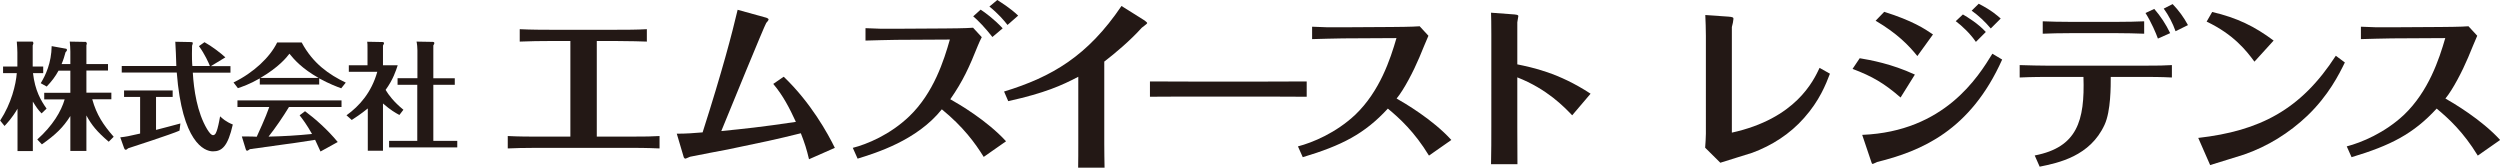
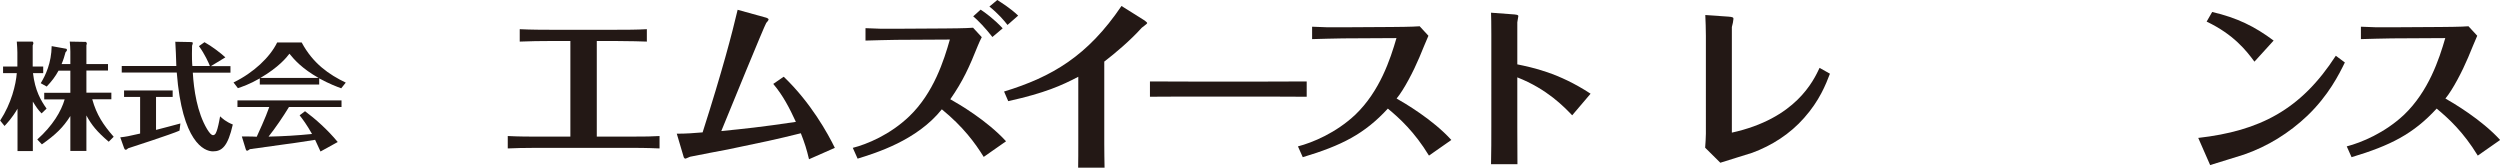
<svg xmlns="http://www.w3.org/2000/svg" id="_レイヤー_2" data-name="レイヤー 2" viewBox="0 0 171.29 11.5">
  <defs>
    <style>
      .cls-1 {
        fill: #231815;
      }
    </style>
  </defs>
  <g id="_文字" data-name="文字">
    <g>
      <g>
        <path class="cls-1" d="m2.86,7.78c-.26-.26-.38-.45-.61-.82v3.39h-1.05v-2.9c-.38.65-.73,1.01-.89,1.18l-.3-.37c.77-1.17,1.08-2.47,1.14-3.25H.21v-.45h.98v-.97c0-.13-.02-.54-.04-.74h1.09s.05.08.05.09c0,.05-.03.12-.05.17v1.45h.72v.45h-.7c.14,1.2.54,1.88.93,2.43l-.34.33Zm-.31,1.78c1.07-.96,1.64-1.93,1.88-2.75h-1.4v-.45h1.79v-1.52h-.81c-.22.41-.47.73-.81,1.09l-.41-.23c.34-.55.73-1.39.75-2.54l1,.18s.05.04.05.08c0,.05-.06.13-.1.16-.07.26-.14.5-.27.81h.6v-.86c0-.14-.02-.55-.04-.68l1.11.02s.06.07.06.09c0,.05-.02.11-.03.14v1.29h1.48v.44h-1.48v1.52h1.71v.45h-1.31c.3,1.08.77,1.77,1.47,2.57l-.34.34c-.81-.69-1.18-1.15-1.53-1.8v2.43h-1.1v-2.39c-.5.79-1.01,1.28-1.95,1.94l-.32-.34Z" />
        <path class="cls-1" d="m10.69,8.9c.26-.07,1.44-.37,1.67-.44l-.06.49c-.53.24-3.39,1.17-3.52,1.21-.11.1-.13.1-.16.1-.07,0-.1-.06-.12-.12l-.26-.73c.43-.05.53-.07,1.36-.26v-2.51h-1.1v-.44h3.33v.44h-1.14v2.25Zm2.34-6.02c.08,0,.18,0,.18.07,0,.04-.03.12-.05.18-.02.85,0,1.19.02,1.39h1.2c-.06-.17-.37-.85-.75-1.36l.38-.27c.49.27,1.11.74,1.43,1.04l-.99.6h1.34v.45h-2.58c.07,1.17.29,2.71.98,3.87.17.27.29.41.41.41.16,0,.23-.21.3-.45.1-.36.14-.65.18-.84.15.14.39.37.87.56-.34,1.51-.75,1.84-1.36,1.84s-2.11-.65-2.48-5.4h-3.77v-.45h3.74c0-.3-.06-1.52-.07-1.66l1.04.02Z" />
        <path class="cls-1" d="m21.87,5.79h-4.07v-.42c-.69.4-1.23.58-1.5.67l-.3-.39c1.38-.67,2.5-1.73,2.99-2.74h1.68c.77,1.44,1.87,2.2,3.02,2.75l-.31.39c-.3-.11-.79-.29-1.51-.68v.42Zm-.97,1.83c.69.51,1.55,1.27,2.24,2.11l-1.18.65c-.14-.31-.24-.53-.37-.8-.68.1-1.36.22-2.03.3-.24.03-2.23.31-2.44.34-.02.02-.15.11-.18.11-.06,0-.09-.06-.1-.1l-.27-.88c.16,0,.87,0,1.02.02.11-.25.61-1.31.86-2.04h-2.18v-.45h7.13v.45h-3.6c-.38.63-.93,1.44-1.4,2.03,1-.02,1.99-.08,2.98-.18-.36-.64-.64-1.01-.85-1.28l.37-.28Zm.93-2.28c-1.13-.64-1.66-1.24-2-1.66-.18.24-.72.92-1.99,1.66h4Z" />
-         <path class="cls-1" d="m27.37,7.88c-.28-.15-.6-.33-1.13-.79v3.24h-1.04v-2.9c-.49.4-.89.65-1.1.79l-.36-.32c.89-.64,1.71-1.56,2.11-2.98h-1.95v-.45h1.28v-1.04c0-.37,0-.45-.02-.57l1.05.02s.1,0,.1.07c0,.04,0,.05-.07.17v1.35h1.01c-.13.39-.31.97-.83,1.69.21.35.56.82,1.22,1.36l-.27.35Zm-.13-2.07v-.45h1.36v-1.91c0-.17-.02-.43-.06-.6l1.12.02s.1,0,.1.08c0,.05-.02.08-.07.16v2.25h1.47v.45h-1.47v3.84h1.64v.45h-4.67v-.45h1.93v-3.84h-1.36Z" />
      </g>
      <g>
        <path class="cls-1" d="m39.06,2.81h-1.39c-.57,0-1.4.01-2.06.04v-.85c.77.04,1.7.04,2.06.04h4.58c.63,0,1.35,0,2.07-.04v.85c-.38-.01-1.11-.04-2.09-.04h-1.34v6.55h2.32c.98,0,1.57-.01,1.98-.04v.85c-.9-.04-1.67-.04-1.96-.04h-6.5c-.74,0-1.6.02-1.94.04v-.85c.77.04,1.56.04,1.93.04h2.36V2.81Z" />
        <path class="cls-1" d="m53.71,5.27c1.85,1.77,3.01,3.88,3.49,4.86l-1.77.78c-.16-.68-.29-1.09-.56-1.78-1.73.43-2.54.6-5,1.11-.37.07-2.18.41-2.59.5-.05.01-.27.13-.33.13-.04,0-.09-.07-.1-.09-.01-.02-.32-1.09-.48-1.62.66,0,1.18-.04,1.77-.09,1.35-4.22,2.01-6.74,2.4-8.4l1.88.52c.09.02.24.07.24.15,0,.05-.13.2-.16.23-.11.15-2.55,6.11-3.08,7.41,1.59-.16,2.7-.27,5.11-.63-.44-.95-.88-1.81-1.55-2.6l.71-.49Z" />
        <path class="cls-1" d="m67.27,2.54c-.12.23-.16.33-.26.56-.6,1.5-1.03,2.45-1.9,3.7.59.33,2.51,1.45,3.82,2.88l-1.53,1.07c-.59-.95-1.4-2.06-2.87-3.26-1.71,2.14-4.52,2.99-5.77,3.38l-.33-.74c.95-.24,2.55-.89,3.88-2.17,1.67-1.61,2.37-3.84,2.77-5.25l-3.66.02c-.45,0-1.66.04-2.12.05v-.85c.78.04,1.26.05,2.11.04l3.33-.02c.17,0,1.49-.01,1.93-.05l.6.65Zm.73,0c-.48-.61-.96-1.12-1.32-1.42l.51-.46c.27.18.87.6,1.51,1.28l-.71.6Zm1.03-.83c-.22-.29-.65-.79-1.24-1.26l.54-.45c.23.15.89.55,1.43,1.07l-.72.63Z" />
        <path class="cls-1" d="m68.8,6.27c3.27-1,5.72-2.43,8.04-5.86l1.53.96s.23.15.23.21-.31.26-.37.32c-.78.87-1.85,1.77-2.57,2.32v5.61c0,.21.01,1.5.02,1.66h-1.81c.01-.17.01-1.43.01-1.65v-4.58c-1.15.6-2.28,1.11-4.8,1.67l-.29-.67Z" />
        <path class="cls-1" d="m78.79,5.58c.85,0,2.65.01,3.03.01h4.65c.96,0,2.07,0,3.06-.01v1.05c-.73-.01-2.25-.01-3.03-.01h-4.65c-2.12,0-2.39,0-3.06.01v-1.05Z" />
        <path class="cls-1" d="m97.9,10.65c-.98-1.61-2.01-2.55-2.81-3.21-1.59,1.73-3.16,2.53-5.83,3.33l-.33-.74c1-.26,2.6-.92,3.93-2.17,1.68-1.61,2.4-3.8,2.82-5.25l-3.66.02c-.45,0-1.66.04-2.12.05v-.85c.78.04,1.26.05,2.11.04l3.33-.02c.17,0,1.49-.01,1.93-.05l.6.65c-.06.12-.52,1.24-.62,1.48-.4.95-1.06,2.22-1.56,2.82.54.31,2.47,1.43,3.75,2.84l-1.53,1.07Z" />
        <path class="cls-1" d="m102.18,2.4c0-.82-.01-1.21-.02-1.53l1.61.12c.09.01.26.02.26.11,0,.06-.07.37-.07.43v2.88c1.01.21,2.83.57,5.02,2.01l-1.26,1.48c-.55-.57-1.7-1.79-3.76-2.6v3.4c0,.1.01,2.25.01,2.55h-1.81c.02-.77.02-1.83.02-2.6V2.4Z" />
        <path class="cls-1" d="m118.65,9.09c4.39-.96,5.6-3.55,6.02-4.44l.71.4c-.28.73-.71,1.84-1.77,3.03-.96,1.09-2.2,1.89-3.56,2.39-.31.11-1.84.56-2.18.68l-1.04-1.03c.02-.33.05-.66.05-.95V2.45c0-.5-.02-.95-.04-1.42l1.59.11c.29.02.34.06.34.15s-.07.45-.11.56v7.24Z" />
-         <path class="cls-1" d="m127.42,3.99c.71.12,2.16.37,3.78,1.12l-.98,1.57c-1.13-.98-1.94-1.45-3.29-1.96l.49-.73Zm.18,5.25c5.63-.23,7.94-3.98,8.91-5.56l.67.4c-2.18,4.87-5.54,6.27-8.57,7.02-.05.01-.24.13-.31.13-.05,0-.06-.07-.12-.24l-.59-1.75Zm1.5-8.43c1.94.61,2.77,1.16,3.34,1.55l-1.07,1.48c-.6-.74-1.37-1.54-2.86-2.42l.59-.61Zm5.39.18c.31.18,1.04.62,1.57,1.2l-.68.68c-.38-.56-.94-1.09-1.38-1.42l.49-.46Zm1.09-.73c.9.46,1.28.82,1.5,1.01l-.68.68c-.39-.46-.82-.87-1.31-1.22l.49-.48Z" />
-         <path class="cls-1" d="m139.42,10.65c2.9-.56,3.43-2.37,3.33-5.38h-2.42c-.21,0-1.12,0-1.95.04v-.85c.83.02,1.23.04,1.95.04h6.53c1.01,0,1.49-.01,1.95-.04v.85c-.72-.04-1.51-.04-1.93-.04h-2.26c0,.62.01,2.34-.42,3.27-.99,2.17-3.17,2.62-4.45,2.88l-.34-.77Zm2.61-8.38c-.9,0-1.59.02-2.07.04v-.85c.51.02,1.18.04,2.06.04h2.86c.83,0,1.62-.02,2.03-.04v.85c-.59-.02-1.23-.04-1.98-.04h-2.89Zm5.82.37c-.12-.34-.45-1.12-.85-1.75l.6-.28c.45.52.79,1.04,1.09,1.66l-.83.37Zm1.21-.5c-.18-.52-.48-1.1-.81-1.55l.61-.31c.43.45.76.9,1.05,1.44l-.85.42Z" />
        <path class="cls-1" d="m150.61,9.45c4.22-.48,7.04-1.93,9.43-5.63l.62.46c-.4.82-1.12,2.26-2.57,3.65-1.24,1.18-2.72,2.1-4.34,2.66-.33.11-1.95.6-2.32.72l-.82-1.87Zm3.86-5.22c-.56-.76-1.43-1.87-3.28-2.75l.38-.66c1.7.4,2.9.98,4.21,1.96l-1.31,1.44Z" />
        <path class="cls-1" d="m169.76,10.65c-.98-1.61-2.01-2.55-2.81-3.21-1.59,1.73-3.16,2.53-5.83,3.33l-.33-.74c1-.26,2.6-.92,3.93-2.17,1.68-1.61,2.4-3.8,2.82-5.25l-3.66.02c-.45,0-1.66.04-2.12.05v-.85c.78.04,1.26.05,2.11.04l3.33-.02c.17,0,1.49-.01,1.93-.05l.6.65c-.06.12-.52,1.24-.62,1.48-.4.95-1.06,2.22-1.56,2.82.54.31,2.46,1.43,3.75,2.84l-1.53,1.07Z" />
      </g>
    </g>
  </g>
</svg>